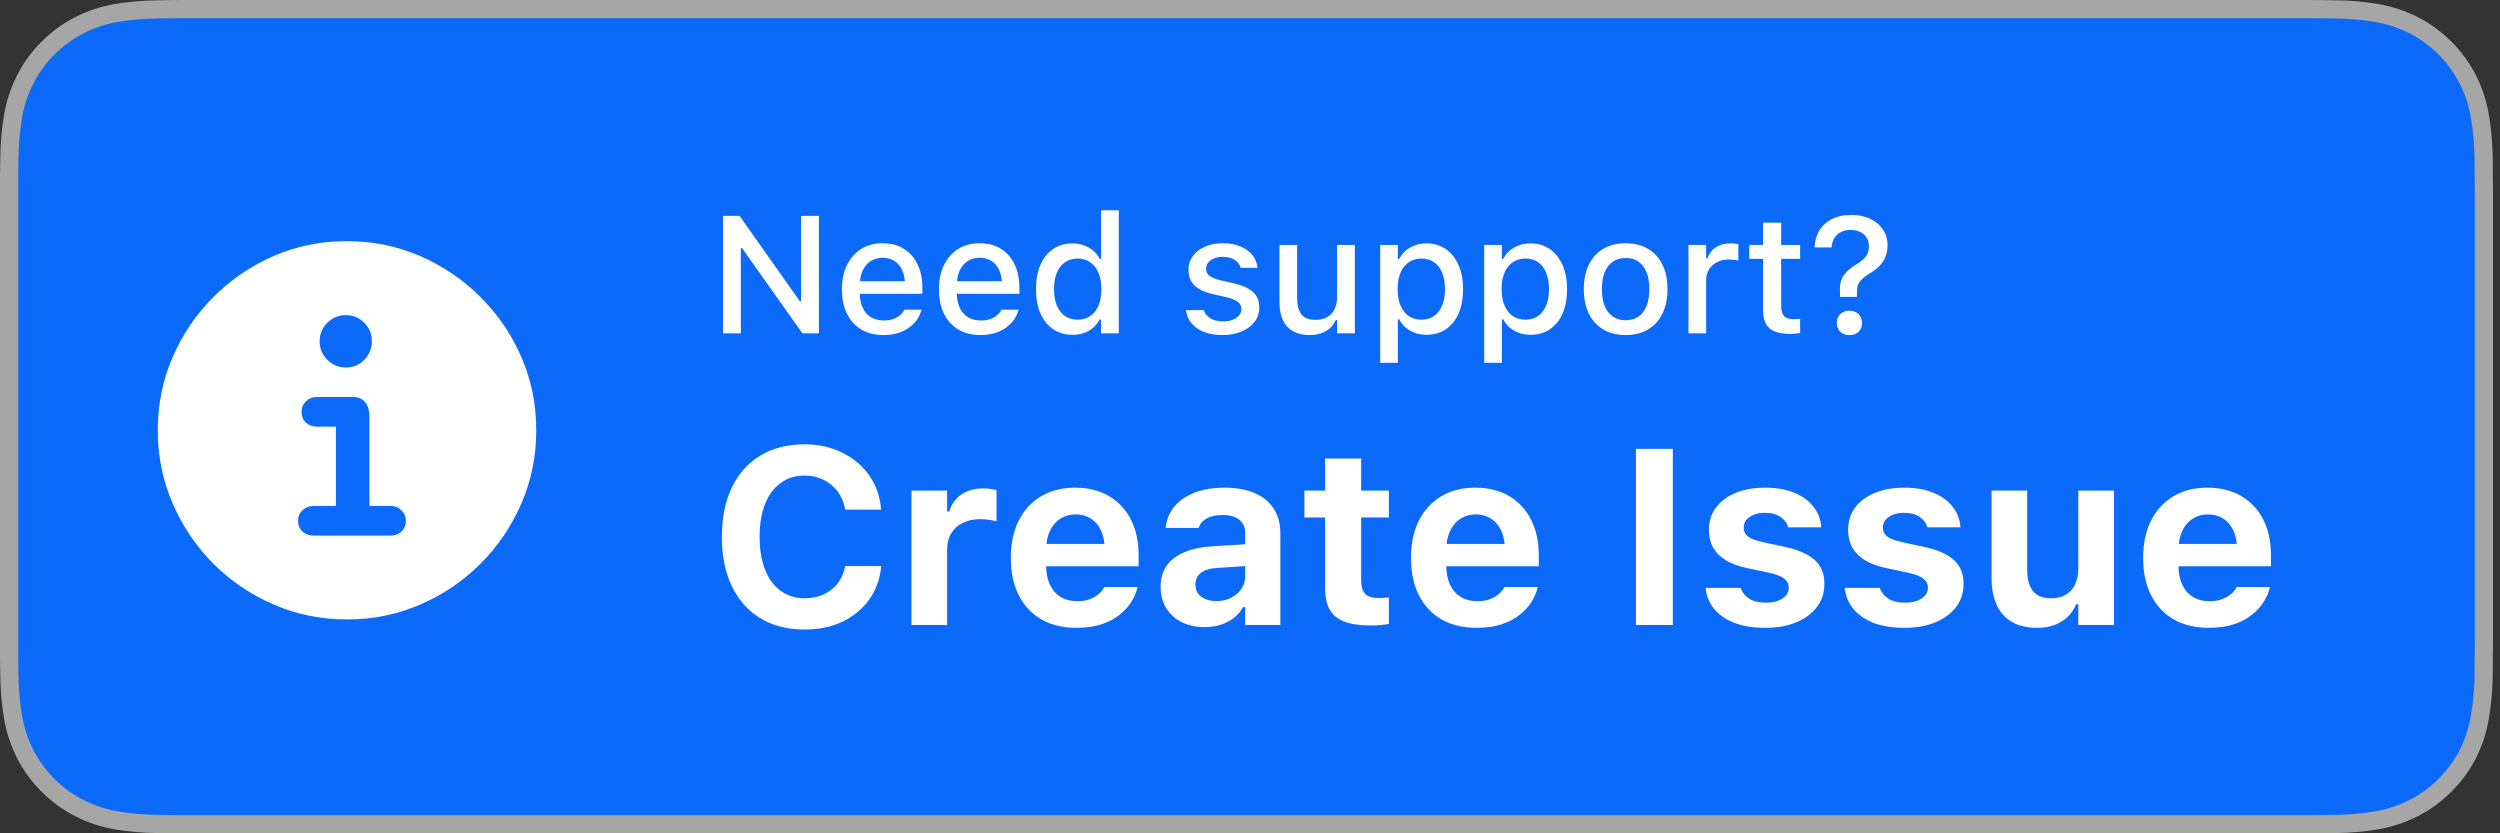
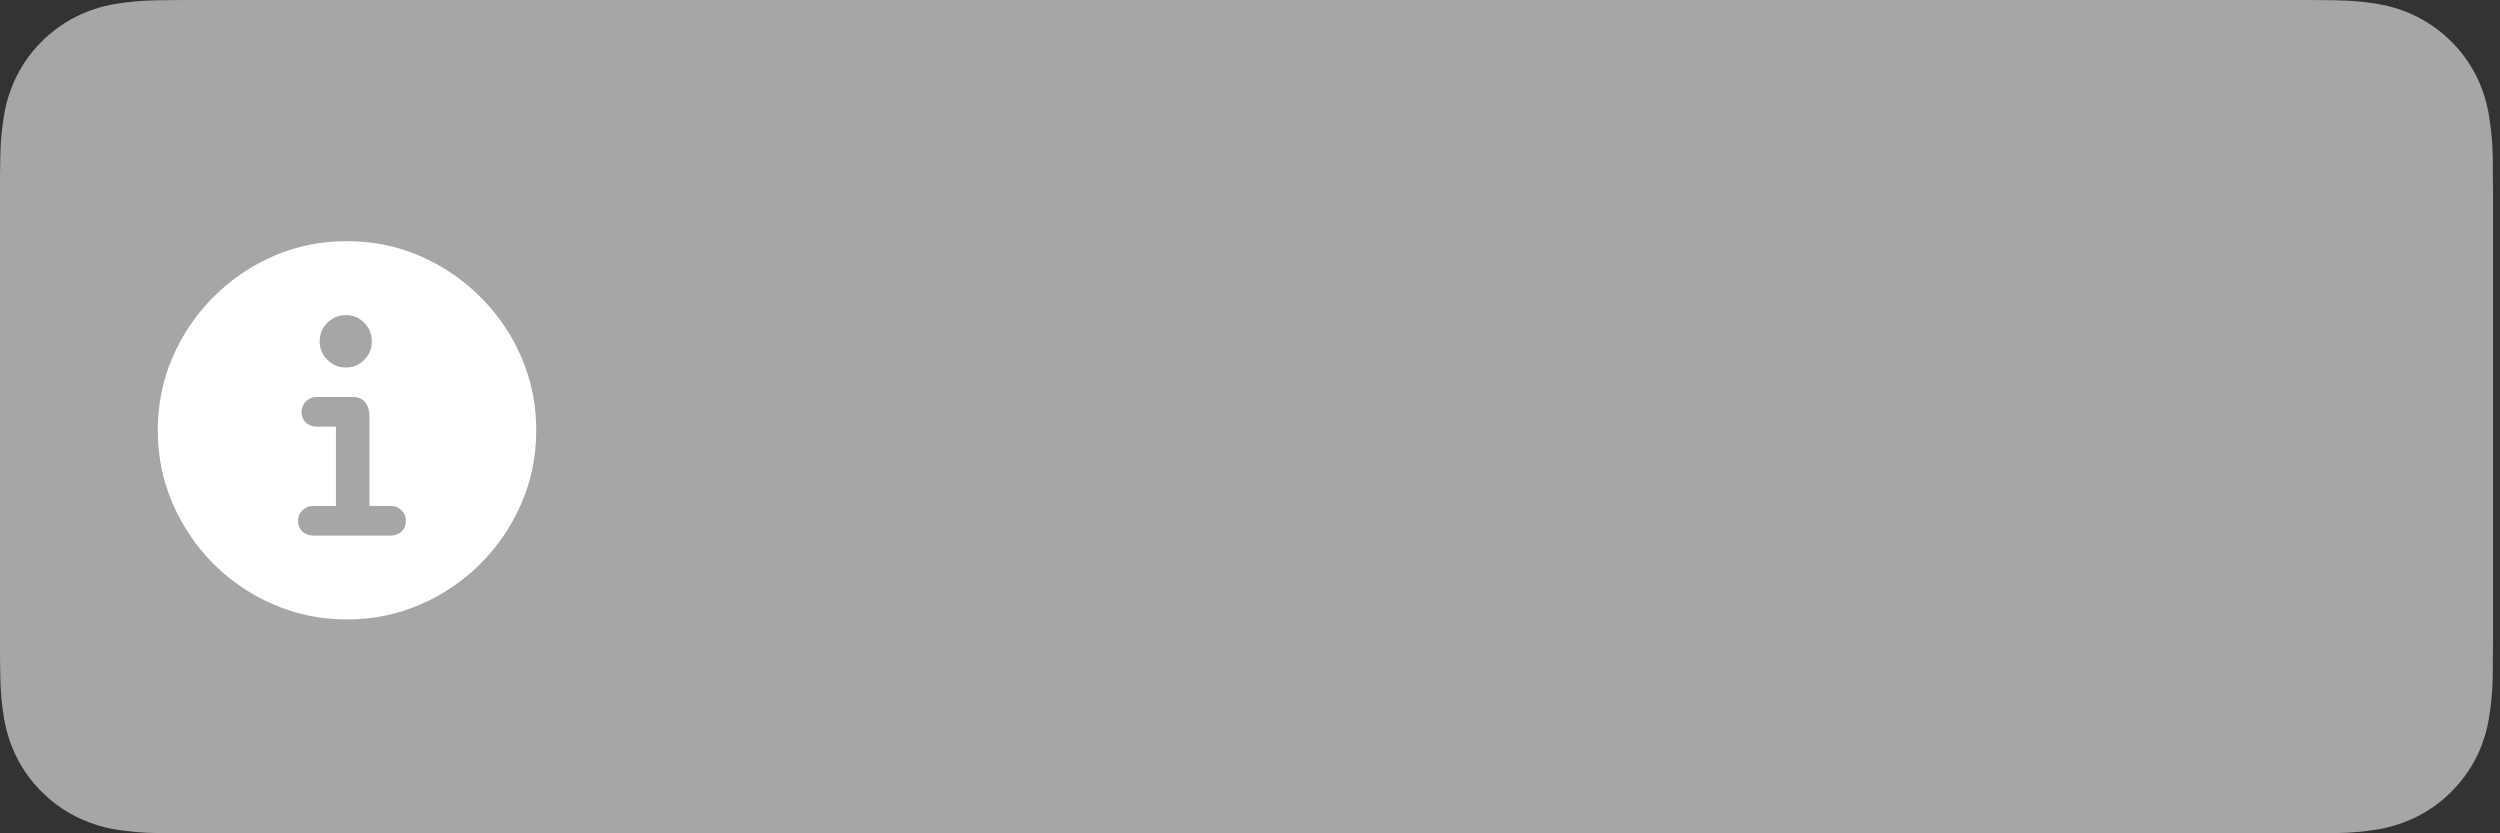
<svg xmlns="http://www.w3.org/2000/svg" width="120" height="40" viewBox="0 0 120 40" fill="none">
  <rect x="0" y="0" width="120" height="40" fill="#333333" stroke="none" />
  <g clip-path="url(#clip0_52_166)">
    <path d="M110.135 7.92969e-06H9.535C9.168 7.92969e-06 8.806 7.92975e-06 8.44 0.002C8.134 0.004 7.83 0.01 7.521 0.015C6.85 0.023 6.18 0.082 5.517 0.191C4.856 0.304 4.215 0.515 3.616 0.818C3.018 1.124 2.472 1.522 1.998 1.997C1.52 2.471 1.122 3.018 0.819 3.618C0.515 4.217 0.305 4.859 0.194 5.521C0.083 6.183 0.023 6.853 0.015 7.523C0.006 7.83 0.005 8.138 0 8.444V31.559C0.005 31.869 0.006 32.17 0.015 32.48C0.023 33.151 0.083 33.821 0.194 34.482C0.304 35.145 0.515 35.788 0.819 36.387C1.122 36.985 1.52 37.53 1.998 38.001C2.471 38.478 3.017 38.876 3.616 39.18C4.215 39.484 4.855 39.697 5.517 39.81C6.18 39.919 6.85 39.978 7.521 39.987C7.83 39.994 8.134 39.998 8.44 39.998C8.806 40 9.168 40 9.535 40H110.135C110.494 40 110.859 40 111.219 39.998C111.523 39.998 111.836 39.994 112.141 39.987C112.811 39.979 113.479 39.92 114.141 39.81C114.804 39.696 115.448 39.483 116.049 39.18C116.647 38.876 117.193 38.478 117.666 38.001C118.142 37.528 118.541 36.983 118.848 36.387C119.15 35.787 119.358 35.145 119.467 34.482C119.578 33.821 119.64 33.151 119.652 32.48C119.656 32.17 119.656 31.869 119.656 31.559C119.664 31.195 119.664 30.834 119.664 30.465V9.536C119.664 9.17 119.664 8.807 119.656 8.444C119.656 8.138 119.656 7.83 119.652 7.523C119.64 6.852 119.578 6.183 119.467 5.521C119.358 4.859 119.149 4.218 118.848 3.618C118.23 2.415 117.252 1.436 116.049 0.818C115.448 0.516 114.804 0.304 114.141 0.191C113.48 0.081 112.811 0.022 112.141 0.015C111.836 0.01 111.523 0.004 111.219 0.002C110.859 -0 110.494 -0 110.135 -0V7.92969e-06Z" fill="#A6A6A6" />
-     <path d="M8.445 39.125C8.14 39.125 7.843 39.121 7.541 39.114C6.914 39.106 6.29 39.052 5.671 38.951C5.095 38.852 4.537 38.667 4.015 38.403C3.497 38.142 3.026 37.798 2.618 37.387C2.204 36.98 1.859 36.508 1.597 35.99C1.333 35.469 1.149 34.91 1.054 34.333C0.951 33.713 0.896 33.086 0.888 32.458C0.881 32.247 0.873 31.545 0.873 31.545V8.444C0.873 8.444 0.882 7.753 0.888 7.55C0.895 6.922 0.951 6.297 1.053 5.678C1.149 5.099 1.332 4.539 1.597 4.016C1.857 3.498 2.2 3.026 2.612 2.618C3.023 2.206 3.496 1.861 4.014 1.595C4.535 1.332 5.092 1.149 5.667 1.051C6.288 0.95 6.915 0.895 7.543 0.887L8.445 0.875H111.214L112.127 0.888C112.75 0.895 113.371 0.949 113.985 1.05C114.566 1.149 115.13 1.334 115.656 1.598C116.694 2.133 117.539 2.979 118.071 4.018C118.332 4.538 118.512 5.094 118.606 5.667C118.71 6.291 118.768 6.922 118.78 7.554C118.783 7.837 118.783 8.142 118.783 8.444C118.791 8.819 118.791 9.176 118.791 9.536V30.465C118.791 30.828 118.791 31.183 118.783 31.54C118.783 31.865 118.783 32.163 118.779 32.47C118.768 33.091 118.71 33.71 118.608 34.323C118.515 34.904 118.333 35.468 118.068 35.993C117.805 36.506 117.462 36.973 117.053 37.379C116.644 37.793 116.172 38.138 115.653 38.401C115.128 38.667 114.566 38.853 113.985 38.951C113.367 39.052 112.742 39.107 112.116 39.114C111.823 39.121 111.517 39.125 111.219 39.125L110.135 39.127L8.445 39.125Z" fill="#0066FF" fill-opacity="0.93" />
-     <path d="M34.707 16H35.559V11.91H36.004L35.402 11.602L38.516 16H39.309V10.363H38.453V14.457H38.012L38.609 14.766L35.5 10.363H34.707V16ZM42.406 16.082C42.68 16.082 42.921 16.047 43.129 15.977C43.34 15.906 43.52 15.814 43.668 15.699C43.819 15.585 43.94 15.458 44.031 15.32C44.122 15.18 44.186 15.039 44.223 14.898L44.23 14.863H43.41L43.395 14.895C43.363 14.967 43.305 15.042 43.219 15.117C43.135 15.193 43.027 15.257 42.895 15.309C42.764 15.358 42.608 15.383 42.426 15.383C42.189 15.383 41.983 15.331 41.809 15.227C41.637 15.122 41.504 14.971 41.41 14.773C41.316 14.575 41.27 14.337 41.27 14.059V13.719C41.27 13.427 41.316 13.181 41.41 12.98C41.507 12.78 41.637 12.629 41.801 12.527C41.967 12.423 42.156 12.371 42.367 12.371C42.578 12.371 42.764 12.421 42.926 12.52C43.087 12.618 43.214 12.768 43.305 12.969C43.398 13.167 43.445 13.417 43.445 13.719V14.059L43.852 13.496H40.844V14.102H44.273V13.805C44.273 13.378 44.197 13.005 44.043 12.688C43.889 12.367 43.669 12.118 43.383 11.941C43.099 11.764 42.759 11.676 42.363 11.676C41.97 11.676 41.626 11.768 41.332 11.953C41.04 12.138 40.814 12.396 40.652 12.727C40.493 13.057 40.414 13.444 40.414 13.887V13.891C40.414 14.338 40.493 14.727 40.652 15.055C40.814 15.383 41.043 15.637 41.34 15.816C41.637 15.993 41.992 16.082 42.406 16.082ZM47.062 16.082C47.336 16.082 47.577 16.047 47.785 15.977C47.996 15.906 48.176 15.814 48.324 15.699C48.475 15.585 48.596 15.458 48.688 15.32C48.779 15.18 48.842 15.039 48.879 14.898L48.887 14.863H48.066L48.051 14.895C48.02 14.967 47.961 15.042 47.875 15.117C47.792 15.193 47.684 15.257 47.551 15.309C47.421 15.358 47.264 15.383 47.082 15.383C46.845 15.383 46.639 15.331 46.465 15.227C46.293 15.122 46.16 14.971 46.066 14.773C45.973 14.575 45.926 14.337 45.926 14.059V13.719C45.926 13.427 45.973 13.181 46.066 12.98C46.163 12.78 46.293 12.629 46.457 12.527C46.624 12.423 46.812 12.371 47.023 12.371C47.234 12.371 47.421 12.421 47.582 12.52C47.743 12.618 47.87 12.768 47.961 12.969C48.055 13.167 48.102 13.417 48.102 13.719V14.059L48.508 13.496H45.5V14.102H48.93V13.805C48.93 13.378 48.853 13.005 48.699 12.688C48.546 12.367 48.325 12.118 48.039 11.941C47.755 11.764 47.415 11.676 47.02 11.676C46.626 11.676 46.283 11.768 45.988 11.953C45.697 12.138 45.47 12.396 45.309 12.727C45.15 13.057 45.07 13.444 45.07 13.887V13.891C45.07 14.338 45.15 14.727 45.309 15.055C45.47 15.383 45.699 15.637 45.996 15.816C46.293 15.993 46.648 16.082 47.062 16.082ZM51.484 16.07C51.682 16.07 51.865 16.042 52.031 15.984C52.198 15.925 52.345 15.84 52.473 15.73C52.6 15.618 52.706 15.486 52.789 15.332H52.852V16H53.703V10.094H52.852V12.43H52.789C52.714 12.276 52.611 12.145 52.48 12.035C52.35 11.923 52.2 11.837 52.031 11.777C51.862 11.715 51.68 11.684 51.484 11.684C51.125 11.684 50.814 11.773 50.551 11.953C50.288 12.13 50.085 12.383 49.941 12.711C49.798 13.039 49.727 13.427 49.727 13.875V13.883C49.727 14.328 49.798 14.715 49.941 15.043C50.087 15.371 50.292 15.625 50.555 15.805C50.82 15.982 51.13 16.07 51.484 16.07ZM51.727 15.344C51.492 15.344 51.289 15.285 51.117 15.168C50.948 15.051 50.818 14.883 50.727 14.664C50.638 14.445 50.594 14.185 50.594 13.883V13.875C50.594 13.57 50.638 13.31 50.727 13.094C50.818 12.875 50.948 12.707 51.117 12.59C51.289 12.47 51.492 12.41 51.727 12.41C51.961 12.41 52.163 12.47 52.332 12.59C52.504 12.707 52.635 12.875 52.727 13.094C52.82 13.312 52.867 13.573 52.867 13.875V13.883C52.867 14.182 52.822 14.443 52.73 14.664C52.639 14.883 52.508 15.051 52.336 15.168C52.164 15.285 51.961 15.344 51.727 15.344ZM58.684 16.082C59.022 16.082 59.323 16.027 59.586 15.918C59.852 15.806 60.061 15.651 60.215 15.453C60.368 15.253 60.445 15.022 60.445 14.762V14.754C60.445 14.447 60.345 14.202 60.145 14.02C59.947 13.837 59.645 13.698 59.238 13.602L58.562 13.449C58.406 13.41 58.279 13.366 58.18 13.316C58.081 13.264 58.008 13.206 57.961 13.141C57.917 13.073 57.895 12.995 57.895 12.906V12.898C57.895 12.784 57.928 12.685 57.996 12.602C58.066 12.516 58.161 12.449 58.281 12.402C58.401 12.353 58.538 12.328 58.691 12.328C58.931 12.328 59.124 12.378 59.27 12.477C59.418 12.575 59.512 12.699 59.551 12.848V12.855H60.363V12.852C60.337 12.62 60.254 12.417 60.113 12.242C59.973 12.065 59.781 11.927 59.539 11.828C59.3 11.727 59.018 11.676 58.695 11.676C58.375 11.676 58.09 11.73 57.84 11.84C57.592 11.947 57.398 12.096 57.258 12.289C57.117 12.479 57.047 12.698 57.047 12.945V12.949C57.047 13.155 57.089 13.335 57.172 13.488C57.255 13.639 57.384 13.767 57.559 13.871C57.733 13.975 57.953 14.057 58.219 14.117L58.898 14.273C59.143 14.331 59.319 14.405 59.426 14.496C59.533 14.587 59.586 14.699 59.586 14.832V14.84C59.586 14.954 59.548 15.056 59.473 15.145C59.397 15.233 59.293 15.302 59.16 15.352C59.03 15.401 58.878 15.426 58.703 15.426C58.45 15.426 58.247 15.376 58.094 15.277C57.94 15.178 57.836 15.05 57.781 14.891V14.883H56.93V14.891C56.956 15.128 57.043 15.336 57.191 15.516C57.34 15.693 57.54 15.832 57.793 15.934C58.046 16.033 58.342 16.082 58.684 16.082ZM62.867 16.082C63.073 16.082 63.257 16.053 63.418 15.996C63.582 15.939 63.723 15.857 63.84 15.75C63.957 15.641 64.049 15.51 64.117 15.359H64.18V16H65.031V11.758H64.18V14.246C64.18 14.418 64.158 14.572 64.113 14.707C64.072 14.842 64.007 14.958 63.918 15.055C63.829 15.151 63.72 15.225 63.59 15.277C63.46 15.327 63.311 15.352 63.145 15.352C62.832 15.352 62.607 15.264 62.469 15.09C62.331 14.915 62.262 14.654 62.262 14.305V11.758H61.414V14.504C61.414 14.837 61.467 15.122 61.574 15.359C61.684 15.594 61.846 15.773 62.062 15.898C62.281 16.021 62.55 16.082 62.867 16.082ZM66.25 17.414H67.098V15.328H67.164C67.24 15.482 67.342 15.613 67.473 15.723C67.603 15.832 67.753 15.918 67.922 15.98C68.091 16.04 68.273 16.07 68.469 16.07C68.828 16.07 69.139 15.982 69.402 15.805C69.665 15.625 69.868 15.372 70.012 15.047C70.155 14.719 70.227 14.331 70.227 13.883V13.875C70.227 13.43 70.154 13.044 70.008 12.719C69.865 12.391 69.662 12.137 69.398 11.957C69.135 11.775 68.826 11.684 68.469 11.684C68.271 11.684 68.088 11.713 67.922 11.773C67.755 11.833 67.607 11.918 67.477 12.027C67.349 12.137 67.245 12.27 67.164 12.426H67.098V11.758H66.25V17.414ZM68.227 15.344C67.992 15.344 67.789 15.285 67.617 15.168C67.445 15.048 67.314 14.879 67.223 14.66C67.132 14.441 67.086 14.182 67.086 13.883V13.875C67.086 13.57 67.132 13.31 67.223 13.094C67.314 12.875 67.445 12.707 67.617 12.59C67.789 12.47 67.992 12.41 68.227 12.41C68.463 12.41 68.667 12.469 68.836 12.586C69.005 12.703 69.134 12.871 69.223 13.09C69.314 13.309 69.359 13.57 69.359 13.875V13.883C69.359 14.185 69.314 14.445 69.223 14.664C69.134 14.883 69.005 15.051 68.836 15.168C68.667 15.285 68.463 15.344 68.227 15.344ZM71.242 17.414H72.09V15.328H72.156C72.232 15.482 72.335 15.613 72.465 15.723C72.595 15.832 72.745 15.918 72.914 15.98C73.083 16.04 73.266 16.07 73.461 16.07C73.82 16.07 74.132 15.982 74.394 15.805C74.658 15.625 74.861 15.372 75.004 15.047C75.147 14.719 75.219 14.331 75.219 13.883V13.875C75.219 13.43 75.146 13.044 75 12.719C74.857 12.391 74.654 12.137 74.391 11.957C74.128 11.775 73.818 11.684 73.461 11.684C73.263 11.684 73.081 11.713 72.914 11.773C72.747 11.833 72.599 11.918 72.469 12.027C72.341 12.137 72.237 12.27 72.156 12.426H72.09V11.758H71.242V17.414ZM73.219 15.344C72.984 15.344 72.781 15.285 72.609 15.168C72.438 15.048 72.306 14.879 72.215 14.66C72.124 14.441 72.078 14.182 72.078 13.883V13.875C72.078 13.57 72.124 13.31 72.215 13.094C72.306 12.875 72.438 12.707 72.609 12.59C72.781 12.47 72.984 12.41 73.219 12.41C73.456 12.41 73.659 12.469 73.828 12.586C73.997 12.703 74.126 12.871 74.215 13.09C74.306 13.309 74.352 13.57 74.352 13.875V13.883C74.352 14.185 74.306 14.445 74.215 14.664C74.126 14.883 73.997 15.051 73.828 15.168C73.659 15.285 73.456 15.344 73.219 15.344ZM78.031 16.082C78.448 16.082 78.805 15.993 79.102 15.816C79.401 15.639 79.632 15.387 79.793 15.059C79.957 14.728 80.039 14.336 80.039 13.883V13.875C80.039 13.419 79.957 13.027 79.793 12.699C79.632 12.368 79.401 12.116 79.102 11.941C78.802 11.764 78.445 11.676 78.031 11.676C77.62 11.676 77.263 11.764 76.961 11.941C76.662 12.118 76.43 12.371 76.266 12.699C76.104 13.027 76.023 13.419 76.023 13.875V13.883C76.023 14.336 76.104 14.728 76.266 15.059C76.427 15.387 76.658 15.639 76.957 15.816C77.259 15.993 77.617 16.082 78.031 16.082ZM78.031 15.371C77.789 15.371 77.583 15.312 77.414 15.195C77.245 15.075 77.115 14.905 77.023 14.684C76.935 14.462 76.891 14.195 76.891 13.883V13.875C76.891 13.56 76.935 13.292 77.023 13.07C77.115 12.849 77.245 12.68 77.414 12.562C77.583 12.443 77.789 12.383 78.031 12.383C78.273 12.383 78.479 12.443 78.648 12.562C78.818 12.68 78.947 12.849 79.035 13.07C79.124 13.292 79.168 13.56 79.168 13.875V13.883C79.168 14.195 79.124 14.462 79.035 14.684C78.947 14.905 78.818 15.075 78.648 15.195C78.479 15.312 78.273 15.371 78.031 15.371ZM81.047 16H81.894V13.465C81.894 13.259 81.94 13.082 82.031 12.934C82.125 12.783 82.253 12.665 82.414 12.582C82.578 12.499 82.768 12.457 82.984 12.457C83.065 12.457 83.142 12.461 83.215 12.469C83.29 12.477 83.366 12.488 83.441 12.504V11.723C83.4 11.712 83.345 11.703 83.277 11.695C83.21 11.688 83.141 11.684 83.07 11.684C82.789 11.684 82.552 11.746 82.359 11.871C82.169 11.996 82.037 12.172 81.961 12.398H81.894V11.758H81.047V16ZM85.945 16.027C86.029 16.027 86.109 16.022 86.188 16.012C86.266 16.004 86.338 15.995 86.406 15.984V15.305C86.346 15.31 86.293 15.314 86.246 15.316C86.202 15.319 86.148 15.32 86.086 15.32C85.875 15.32 85.724 15.271 85.633 15.172C85.542 15.07 85.496 14.905 85.496 14.676V12.426H86.406V11.758H85.496V10.688H84.629V11.758H83.965V12.426H84.629V14.883C84.629 15.289 84.732 15.582 84.938 15.762C85.146 15.939 85.482 16.027 85.945 16.027ZM88.32 14.25H89.133V14.012C89.133 13.876 89.151 13.76 89.188 13.664C89.227 13.565 89.293 13.473 89.387 13.387C89.481 13.298 89.611 13.204 89.777 13.105C89.952 13.001 90.1 12.885 90.223 12.758C90.345 12.628 90.439 12.482 90.504 12.32C90.569 12.156 90.602 11.974 90.602 11.773V11.766C90.602 11.487 90.529 11.24 90.383 11.023C90.24 10.805 90.038 10.633 89.777 10.508C89.519 10.38 89.217 10.316 88.871 10.316C88.496 10.316 88.178 10.385 87.918 10.523C87.658 10.659 87.458 10.845 87.32 11.082C87.185 11.316 87.111 11.579 87.098 11.871V11.879L87.906 11.875L87.914 11.871C87.924 11.702 87.969 11.555 88.047 11.43C88.125 11.302 88.231 11.204 88.363 11.137C88.496 11.069 88.652 11.035 88.832 11.035C89.009 11.035 89.163 11.069 89.293 11.137C89.426 11.202 89.527 11.292 89.598 11.406C89.671 11.521 89.707 11.652 89.707 11.801V11.809C89.707 11.939 89.686 12.055 89.644 12.156C89.606 12.258 89.539 12.353 89.445 12.441C89.352 12.527 89.227 12.618 89.07 12.715C88.893 12.822 88.747 12.935 88.633 13.055C88.518 13.172 88.435 13.302 88.383 13.445C88.333 13.588 88.311 13.753 88.316 13.938L88.32 14.25ZM88.773 16.086C88.956 16.086 89.102 16.033 89.211 15.926C89.32 15.819 89.375 15.678 89.375 15.504C89.375 15.327 89.32 15.185 89.211 15.078C89.102 14.969 88.956 14.914 88.773 14.914C88.594 14.914 88.448 14.969 88.336 15.078C88.224 15.185 88.168 15.327 88.168 15.504C88.168 15.678 88.224 15.819 88.336 15.926C88.448 16.033 88.594 16.086 88.773 16.086Z" fill="white" />
-     <path d="M38.617 30.217C39.301 30.217 39.906 30.092 40.434 29.842C40.961 29.588 41.387 29.238 41.711 28.793C42.035 28.348 42.228 27.83 42.291 27.24V27.17H40.568L40.557 27.223C40.498 27.523 40.379 27.787 40.199 28.014C40.023 28.236 39.801 28.41 39.531 28.535C39.266 28.656 38.963 28.717 38.623 28.717C38.178 28.717 37.793 28.598 37.469 28.359C37.145 28.121 36.895 27.781 36.719 27.34C36.547 26.898 36.461 26.377 36.461 25.775V25.764C36.461 25.158 36.547 24.637 36.719 24.199C36.895 23.758 37.145 23.42 37.469 23.186C37.793 22.947 38.176 22.828 38.617 22.828C38.953 22.828 39.256 22.895 39.525 23.027C39.799 23.16 40.025 23.348 40.205 23.59C40.385 23.828 40.504 24.105 40.562 24.422L40.568 24.463H42.285V24.387C42.23 23.793 42.039 23.266 41.711 22.805C41.383 22.344 40.951 21.982 40.416 21.721C39.885 21.459 39.285 21.328 38.617 21.328C37.797 21.328 37.09 21.508 36.496 21.867C35.906 22.223 35.451 22.732 35.131 23.396C34.81 24.061 34.65 24.85 34.65 25.764V25.775C34.65 26.689 34.81 27.479 35.131 28.143C35.451 28.807 35.908 29.318 36.502 29.678C37.096 30.037 37.801 30.217 38.617 30.217ZM43.75 30H45.461V26.391C45.461 26.086 45.525 25.824 45.654 25.605C45.783 25.387 45.967 25.219 46.205 25.102C46.443 24.98 46.725 24.92 47.049 24.92C47.182 24.92 47.312 24.93 47.441 24.949C47.574 24.965 47.705 24.988 47.834 25.02V23.525C47.748 23.502 47.648 23.482 47.535 23.467C47.426 23.451 47.312 23.443 47.195 23.443C46.777 23.443 46.428 23.541 46.147 23.736C45.865 23.928 45.672 24.199 45.566 24.551H45.461V23.549H43.75V30ZM51.672 30.135C52.145 30.135 52.553 30.076 52.897 29.959C53.244 29.838 53.533 29.682 53.764 29.49C53.998 29.299 54.182 29.094 54.315 28.875C54.447 28.652 54.539 28.439 54.59 28.236L54.602 28.178H53.008L52.99 28.213C52.951 28.295 52.877 28.387 52.768 28.488C52.662 28.586 52.522 28.672 52.346 28.746C52.17 28.82 51.957 28.857 51.707 28.857C51.398 28.857 51.133 28.789 50.91 28.652C50.688 28.516 50.516 28.318 50.395 28.061C50.273 27.803 50.213 27.492 50.213 27.129V26.438C50.213 26.062 50.273 25.746 50.395 25.488C50.52 25.227 50.688 25.029 50.898 24.896C51.113 24.76 51.357 24.691 51.631 24.691C51.908 24.691 52.15 24.758 52.357 24.891C52.568 25.02 52.732 25.213 52.85 25.471C52.971 25.729 53.031 26.051 53.031 26.438V27.123L53.834 26.109H49.375V27.182H54.654V26.648C54.654 25.996 54.531 25.428 54.285 24.943C54.039 24.459 53.688 24.082 53.23 23.812C52.773 23.543 52.23 23.408 51.602 23.408C50.977 23.408 50.432 23.547 49.967 23.824C49.506 24.102 49.148 24.492 48.895 24.996C48.645 25.5 48.52 26.094 48.52 26.777V26.783C48.52 27.475 48.647 28.07 48.9 28.57C49.154 29.07 49.516 29.457 49.984 29.73C50.457 30 51.02 30.135 51.672 30.135ZM57.812 30.1C58.094 30.1 58.353 30.062 58.592 29.988C58.834 29.91 59.045 29.801 59.225 29.66C59.408 29.516 59.555 29.344 59.664 29.145H59.77V30H61.457V25.594C61.457 25.137 61.352 24.746 61.141 24.422C60.934 24.094 60.631 23.844 60.232 23.672C59.834 23.496 59.35 23.408 58.779 23.408C58.24 23.408 57.766 23.486 57.355 23.643C56.949 23.799 56.625 24.018 56.383 24.299C56.145 24.58 56.002 24.91 55.955 25.289L55.949 25.342H57.531L57.543 25.318C57.609 25.127 57.738 24.98 57.93 24.879C58.125 24.773 58.377 24.721 58.685 24.721C59.037 24.721 59.305 24.797 59.488 24.949C59.676 25.098 59.77 25.312 59.77 25.594V27.65C59.77 27.877 59.709 28.082 59.588 28.266C59.467 28.445 59.303 28.588 59.096 28.693C58.889 28.799 58.652 28.852 58.387 28.852C58.09 28.852 57.848 28.781 57.66 28.641C57.473 28.5 57.379 28.307 57.379 28.061V28.049C57.379 27.814 57.469 27.629 57.648 27.492C57.828 27.355 58.102 27.277 58.469 27.258L60.613 27.117V26.074L58.211 26.221C57.676 26.252 57.221 26.348 56.846 26.508C56.475 26.664 56.191 26.881 55.996 27.158C55.805 27.436 55.709 27.768 55.709 28.154V28.166C55.709 28.557 55.799 28.898 55.978 29.191C56.158 29.48 56.406 29.705 56.723 29.865C57.043 30.021 57.406 30.1 57.812 30.1ZM65.811 30.023C65.978 30.023 66.137 30.016 66.285 30C66.434 29.984 66.561 29.967 66.666 29.947V28.676C66.584 28.684 66.506 28.691 66.432 28.699C66.361 28.703 66.272 28.705 66.162 28.705C65.873 28.705 65.662 28.639 65.529 28.506C65.4 28.369 65.336 28.156 65.336 27.867V24.838H66.666V23.549H65.336V22.008H63.607V23.549H62.611V24.838H63.607V28.26C63.607 28.885 63.779 29.336 64.123 29.613C64.467 29.887 65.029 30.023 65.811 30.023ZM70.879 30.135C71.352 30.135 71.76 30.076 72.103 29.959C72.451 29.838 72.74 29.682 72.971 29.49C73.205 29.299 73.389 29.094 73.522 28.875C73.654 28.652 73.746 28.439 73.797 28.236L73.809 28.178H72.215L72.197 28.213C72.158 28.295 72.084 28.387 71.975 28.488C71.869 28.586 71.728 28.672 71.553 28.746C71.377 28.82 71.164 28.857 70.914 28.857C70.606 28.857 70.34 28.789 70.117 28.652C69.894 28.516 69.723 28.318 69.602 28.061C69.481 27.803 69.42 27.492 69.42 27.129V26.438C69.42 26.062 69.481 25.746 69.602 25.488C69.727 25.227 69.894 25.029 70.106 24.896C70.32 24.76 70.564 24.691 70.838 24.691C71.115 24.691 71.357 24.758 71.564 24.891C71.775 25.02 71.939 25.213 72.057 25.471C72.178 25.729 72.238 26.051 72.238 26.438V27.123L73.041 26.109H68.582V27.182H73.861V26.648C73.861 25.996 73.738 25.428 73.492 24.943C73.246 24.459 72.894 24.082 72.438 23.812C71.981 23.543 71.438 23.408 70.809 23.408C70.184 23.408 69.639 23.547 69.174 23.824C68.713 24.102 68.356 24.492 68.102 24.996C67.852 25.5 67.727 26.094 67.727 26.777V26.783C67.727 27.475 67.853 28.07 68.107 28.57C68.361 29.07 68.723 29.457 69.191 29.73C69.664 30 70.227 30.135 70.879 30.135ZM78.525 30H80.295V21.545H78.525V30ZM84.742 30.135C85.293 30.135 85.781 30.049 86.207 29.877C86.633 29.701 86.967 29.455 87.209 29.139C87.451 28.822 87.572 28.451 87.572 28.025V28.02C87.572 27.543 87.418 27.164 87.109 26.883C86.801 26.602 86.324 26.391 85.68 26.25L84.607 26.021C84.385 25.971 84.207 25.914 84.074 25.852C83.941 25.789 83.846 25.715 83.787 25.629C83.728 25.543 83.699 25.443 83.699 25.33V25.324C83.699 25.18 83.742 25.055 83.828 24.949C83.918 24.844 84.039 24.762 84.191 24.703C84.344 24.645 84.518 24.615 84.713 24.615C85.033 24.615 85.287 24.684 85.475 24.82C85.662 24.953 85.779 25.107 85.826 25.283L85.832 25.312H87.42V25.289C87.397 24.941 87.277 24.627 87.062 24.346C86.852 24.061 86.549 23.834 86.154 23.666C85.76 23.494 85.281 23.408 84.719 23.408C84.184 23.408 83.713 23.492 83.307 23.66C82.904 23.828 82.59 24.064 82.363 24.369C82.141 24.67 82.029 25.023 82.029 25.43V25.436C82.029 25.756 82.096 26.037 82.228 26.279C82.365 26.521 82.57 26.727 82.844 26.895C83.117 27.059 83.459 27.184 83.869 27.27L84.947 27.498C85.275 27.572 85.51 27.666 85.65 27.779C85.791 27.893 85.861 28.035 85.861 28.207V28.219C85.861 28.359 85.814 28.482 85.721 28.588C85.627 28.693 85.498 28.777 85.334 28.84C85.17 28.898 84.978 28.928 84.76 28.928C84.424 28.928 84.156 28.863 83.957 28.734C83.762 28.605 83.629 28.441 83.559 28.242L83.547 28.219H81.865L81.871 28.242C81.91 28.609 82.045 28.936 82.275 29.221C82.51 29.506 82.832 29.73 83.242 29.895C83.656 30.055 84.156 30.135 84.742 30.135ZM91.422 30.135C91.973 30.135 92.461 30.049 92.887 29.877C93.312 29.701 93.647 29.455 93.889 29.139C94.131 28.822 94.252 28.451 94.252 28.025V28.02C94.252 27.543 94.098 27.164 93.789 26.883C93.481 26.602 93.004 26.391 92.359 26.25L91.287 26.021C91.064 25.971 90.887 25.914 90.754 25.852C90.621 25.789 90.525 25.715 90.467 25.629C90.408 25.543 90.379 25.443 90.379 25.33V25.324C90.379 25.18 90.422 25.055 90.508 24.949C90.598 24.844 90.719 24.762 90.871 24.703C91.023 24.645 91.197 24.615 91.393 24.615C91.713 24.615 91.967 24.684 92.154 24.82C92.342 24.953 92.459 25.107 92.506 25.283L92.512 25.312H94.1V25.289C94.076 24.941 93.957 24.627 93.742 24.346C93.531 24.061 93.228 23.834 92.834 23.666C92.439 23.494 91.961 23.408 91.398 23.408C90.863 23.408 90.393 23.492 89.986 23.66C89.584 23.828 89.269 24.064 89.043 24.369C88.82 24.67 88.709 25.023 88.709 25.43V25.436C88.709 25.756 88.775 26.037 88.908 26.279C89.045 26.521 89.25 26.727 89.523 26.895C89.797 27.059 90.139 27.184 90.549 27.27L91.627 27.498C91.955 27.572 92.189 27.666 92.33 27.779C92.471 27.893 92.541 28.035 92.541 28.207V28.219C92.541 28.359 92.494 28.482 92.4 28.588C92.307 28.693 92.178 28.777 92.014 28.84C91.85 28.898 91.658 28.928 91.439 28.928C91.103 28.928 90.836 28.863 90.637 28.734C90.441 28.605 90.309 28.441 90.238 28.242L90.227 28.219H88.545L88.551 28.242C88.59 28.609 88.725 28.936 88.955 29.221C89.189 29.506 89.512 29.73 89.922 29.895C90.336 30.055 90.836 30.135 91.422 30.135ZM97.785 30.135C98.09 30.135 98.365 30.09 98.611 30C98.857 29.91 99.068 29.781 99.244 29.613C99.42 29.441 99.557 29.238 99.654 29.004H99.76V30H101.471V23.549H99.76V27.275C99.76 27.494 99.731 27.693 99.672 27.873C99.617 28.049 99.535 28.199 99.426 28.324C99.316 28.449 99.18 28.547 99.016 28.617C98.856 28.684 98.67 28.717 98.459 28.717C98.053 28.717 97.758 28.6 97.574 28.365C97.394 28.131 97.305 27.785 97.305 27.328V23.549H95.594V27.721C95.594 28.232 95.676 28.67 95.84 29.033C96.004 29.393 96.248 29.666 96.572 29.854C96.9 30.041 97.305 30.135 97.785 30.135ZM106.023 30.135C106.496 30.135 106.904 30.076 107.248 29.959C107.596 29.838 107.885 29.682 108.115 29.49C108.35 29.299 108.533 29.094 108.666 28.875C108.799 28.652 108.891 28.439 108.941 28.236L108.953 28.178H107.359L107.342 28.213C107.303 28.295 107.229 28.387 107.119 28.488C107.014 28.586 106.873 28.672 106.697 28.746C106.521 28.82 106.309 28.857 106.059 28.857C105.75 28.857 105.484 28.789 105.262 28.652C105.039 28.516 104.867 28.318 104.746 28.061C104.625 27.803 104.564 27.492 104.564 27.129V26.438C104.564 26.062 104.625 25.746 104.746 25.488C104.871 25.227 105.039 25.029 105.25 24.896C105.465 24.76 105.709 24.691 105.982 24.691C106.26 24.691 106.502 24.758 106.709 24.891C106.92 25.02 107.084 25.213 107.201 25.471C107.322 25.729 107.383 26.051 107.383 26.438V27.123L108.186 26.109H103.727V27.182H109.006V26.648C109.006 25.996 108.883 25.428 108.637 24.943C108.391 24.459 108.039 24.082 107.582 23.812C107.125 23.543 106.582 23.408 105.953 23.408C105.328 23.408 104.783 23.547 104.318 23.824C103.857 24.102 103.5 24.492 103.246 24.996C102.996 25.5 102.871 26.094 102.871 26.777V26.783C102.871 27.475 102.998 28.07 103.252 28.57C103.506 29.07 103.867 29.457 104.336 29.73C104.809 30 105.371 30.135 106.023 30.135Z" fill="white" />
    <path d="M16.652 29.733C17.895 29.733 19.064 29.496 20.159 29.021C21.255 28.553 22.222 27.899 23.06 27.061C23.898 26.224 24.554 25.257 25.028 24.161C25.503 23.065 25.74 21.896 25.74 20.654C25.74 19.412 25.503 18.243 25.028 17.148C24.554 16.052 23.898 15.088 23.06 14.256C22.222 13.418 21.255 12.762 20.159 12.287C19.064 11.812 17.892 11.575 16.644 11.575C15.401 11.575 14.232 11.812 13.137 12.287C12.047 12.762 11.083 13.418 10.245 14.256C9.413 15.088 8.76 16.052 8.285 17.148C7.811 18.243 7.573 19.412 7.573 20.654C7.573 21.896 7.811 23.065 8.285 24.161C8.76 25.257 9.413 26.224 10.245 27.061C11.083 27.899 12.05 28.553 13.146 29.021C14.241 29.496 15.41 29.733 16.652 29.733ZM15.044 25.708C14.839 25.708 14.663 25.644 14.517 25.515C14.376 25.38 14.306 25.207 14.306 24.996C14.306 24.797 14.376 24.63 14.517 24.495C14.663 24.355 14.839 24.284 15.044 24.284H16.125V20.479H15.202C14.997 20.479 14.824 20.414 14.684 20.285C14.543 20.15 14.473 19.977 14.473 19.767C14.473 19.573 14.543 19.406 14.684 19.266C14.824 19.125 14.997 19.055 15.202 19.055H16.942C17.2 19.055 17.396 19.14 17.531 19.31C17.666 19.48 17.733 19.702 17.733 19.977V24.284H18.744C18.955 24.284 19.131 24.355 19.271 24.495C19.412 24.63 19.482 24.797 19.482 24.996C19.482 25.207 19.412 25.38 19.271 25.515C19.131 25.644 18.955 25.708 18.744 25.708H15.044ZM16.6 17.64C16.254 17.64 15.958 17.517 15.712 17.27C15.466 17.024 15.343 16.731 15.343 16.392C15.343 16.034 15.466 15.735 15.712 15.495C15.958 15.249 16.254 15.126 16.6 15.126C16.951 15.126 17.247 15.249 17.487 15.495C17.727 15.735 17.848 16.034 17.848 16.392C17.848 16.731 17.727 17.024 17.487 17.27C17.247 17.517 16.951 17.64 16.6 17.64Z" fill="white" />
  </g>
  <defs>
    <clipPath id="clip0_52_166">
      <rect width="119.664" height="40" fill="white" />
    </clipPath>
  </defs>
</svg>